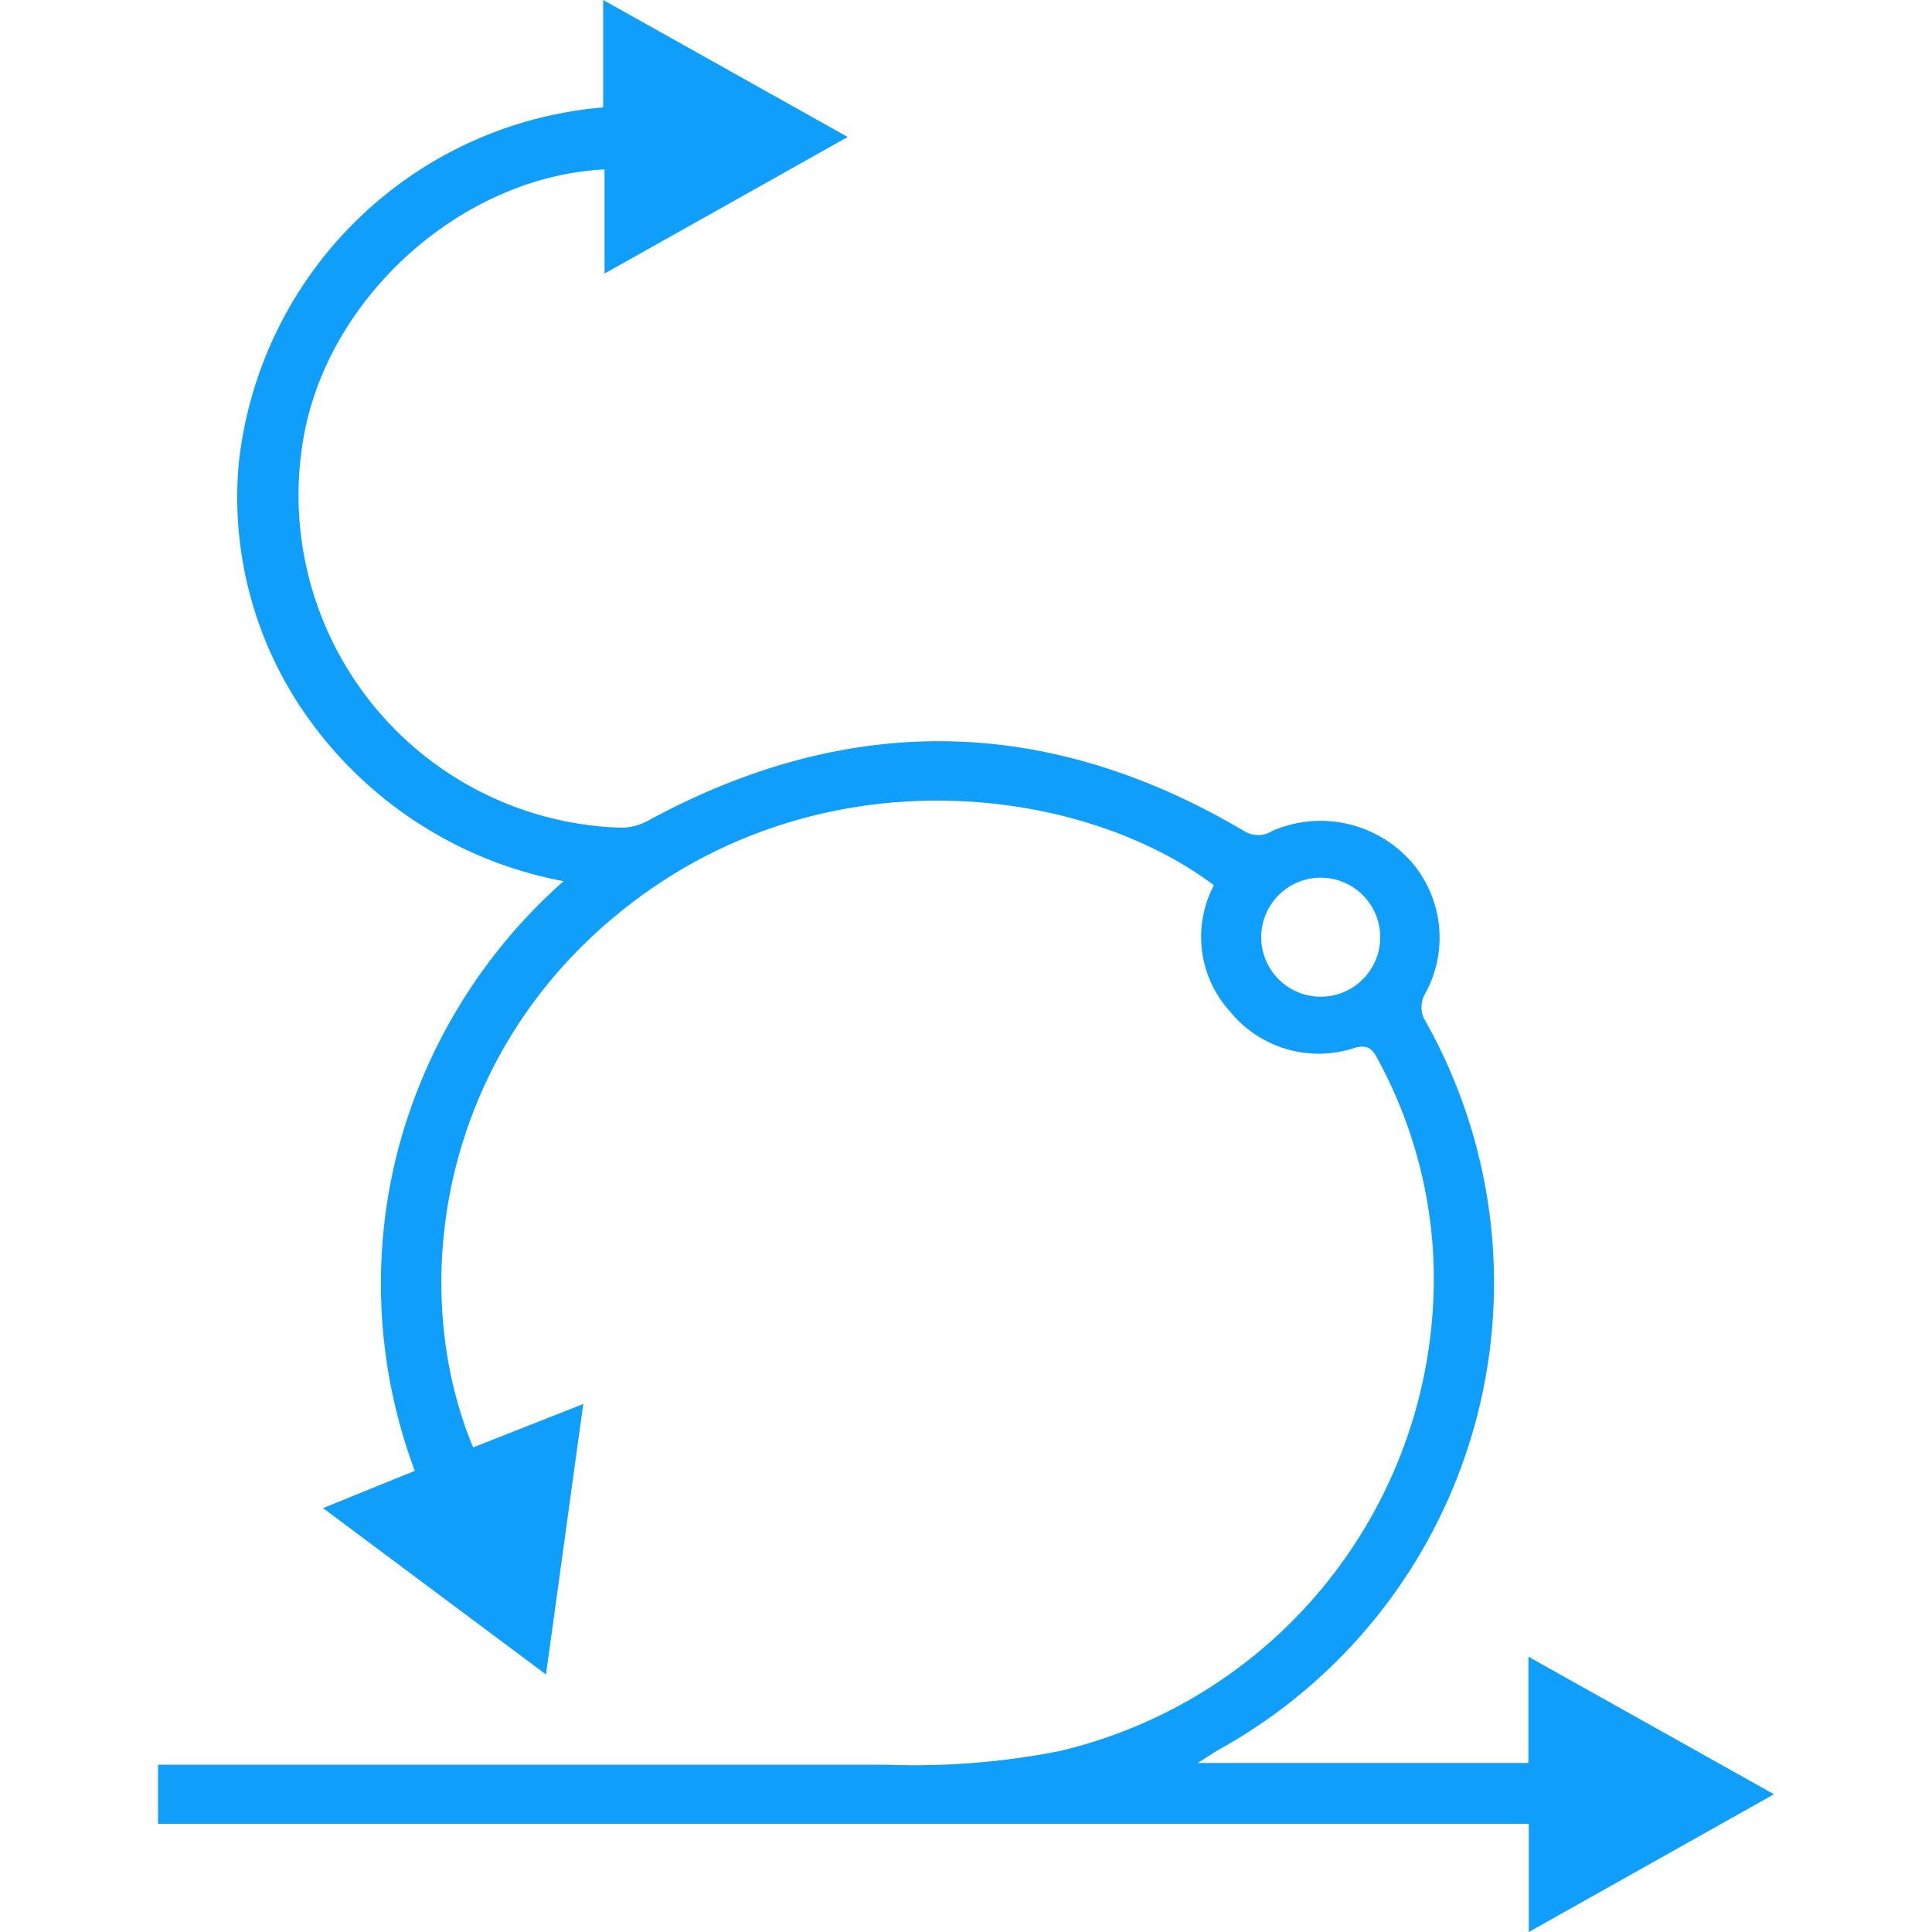
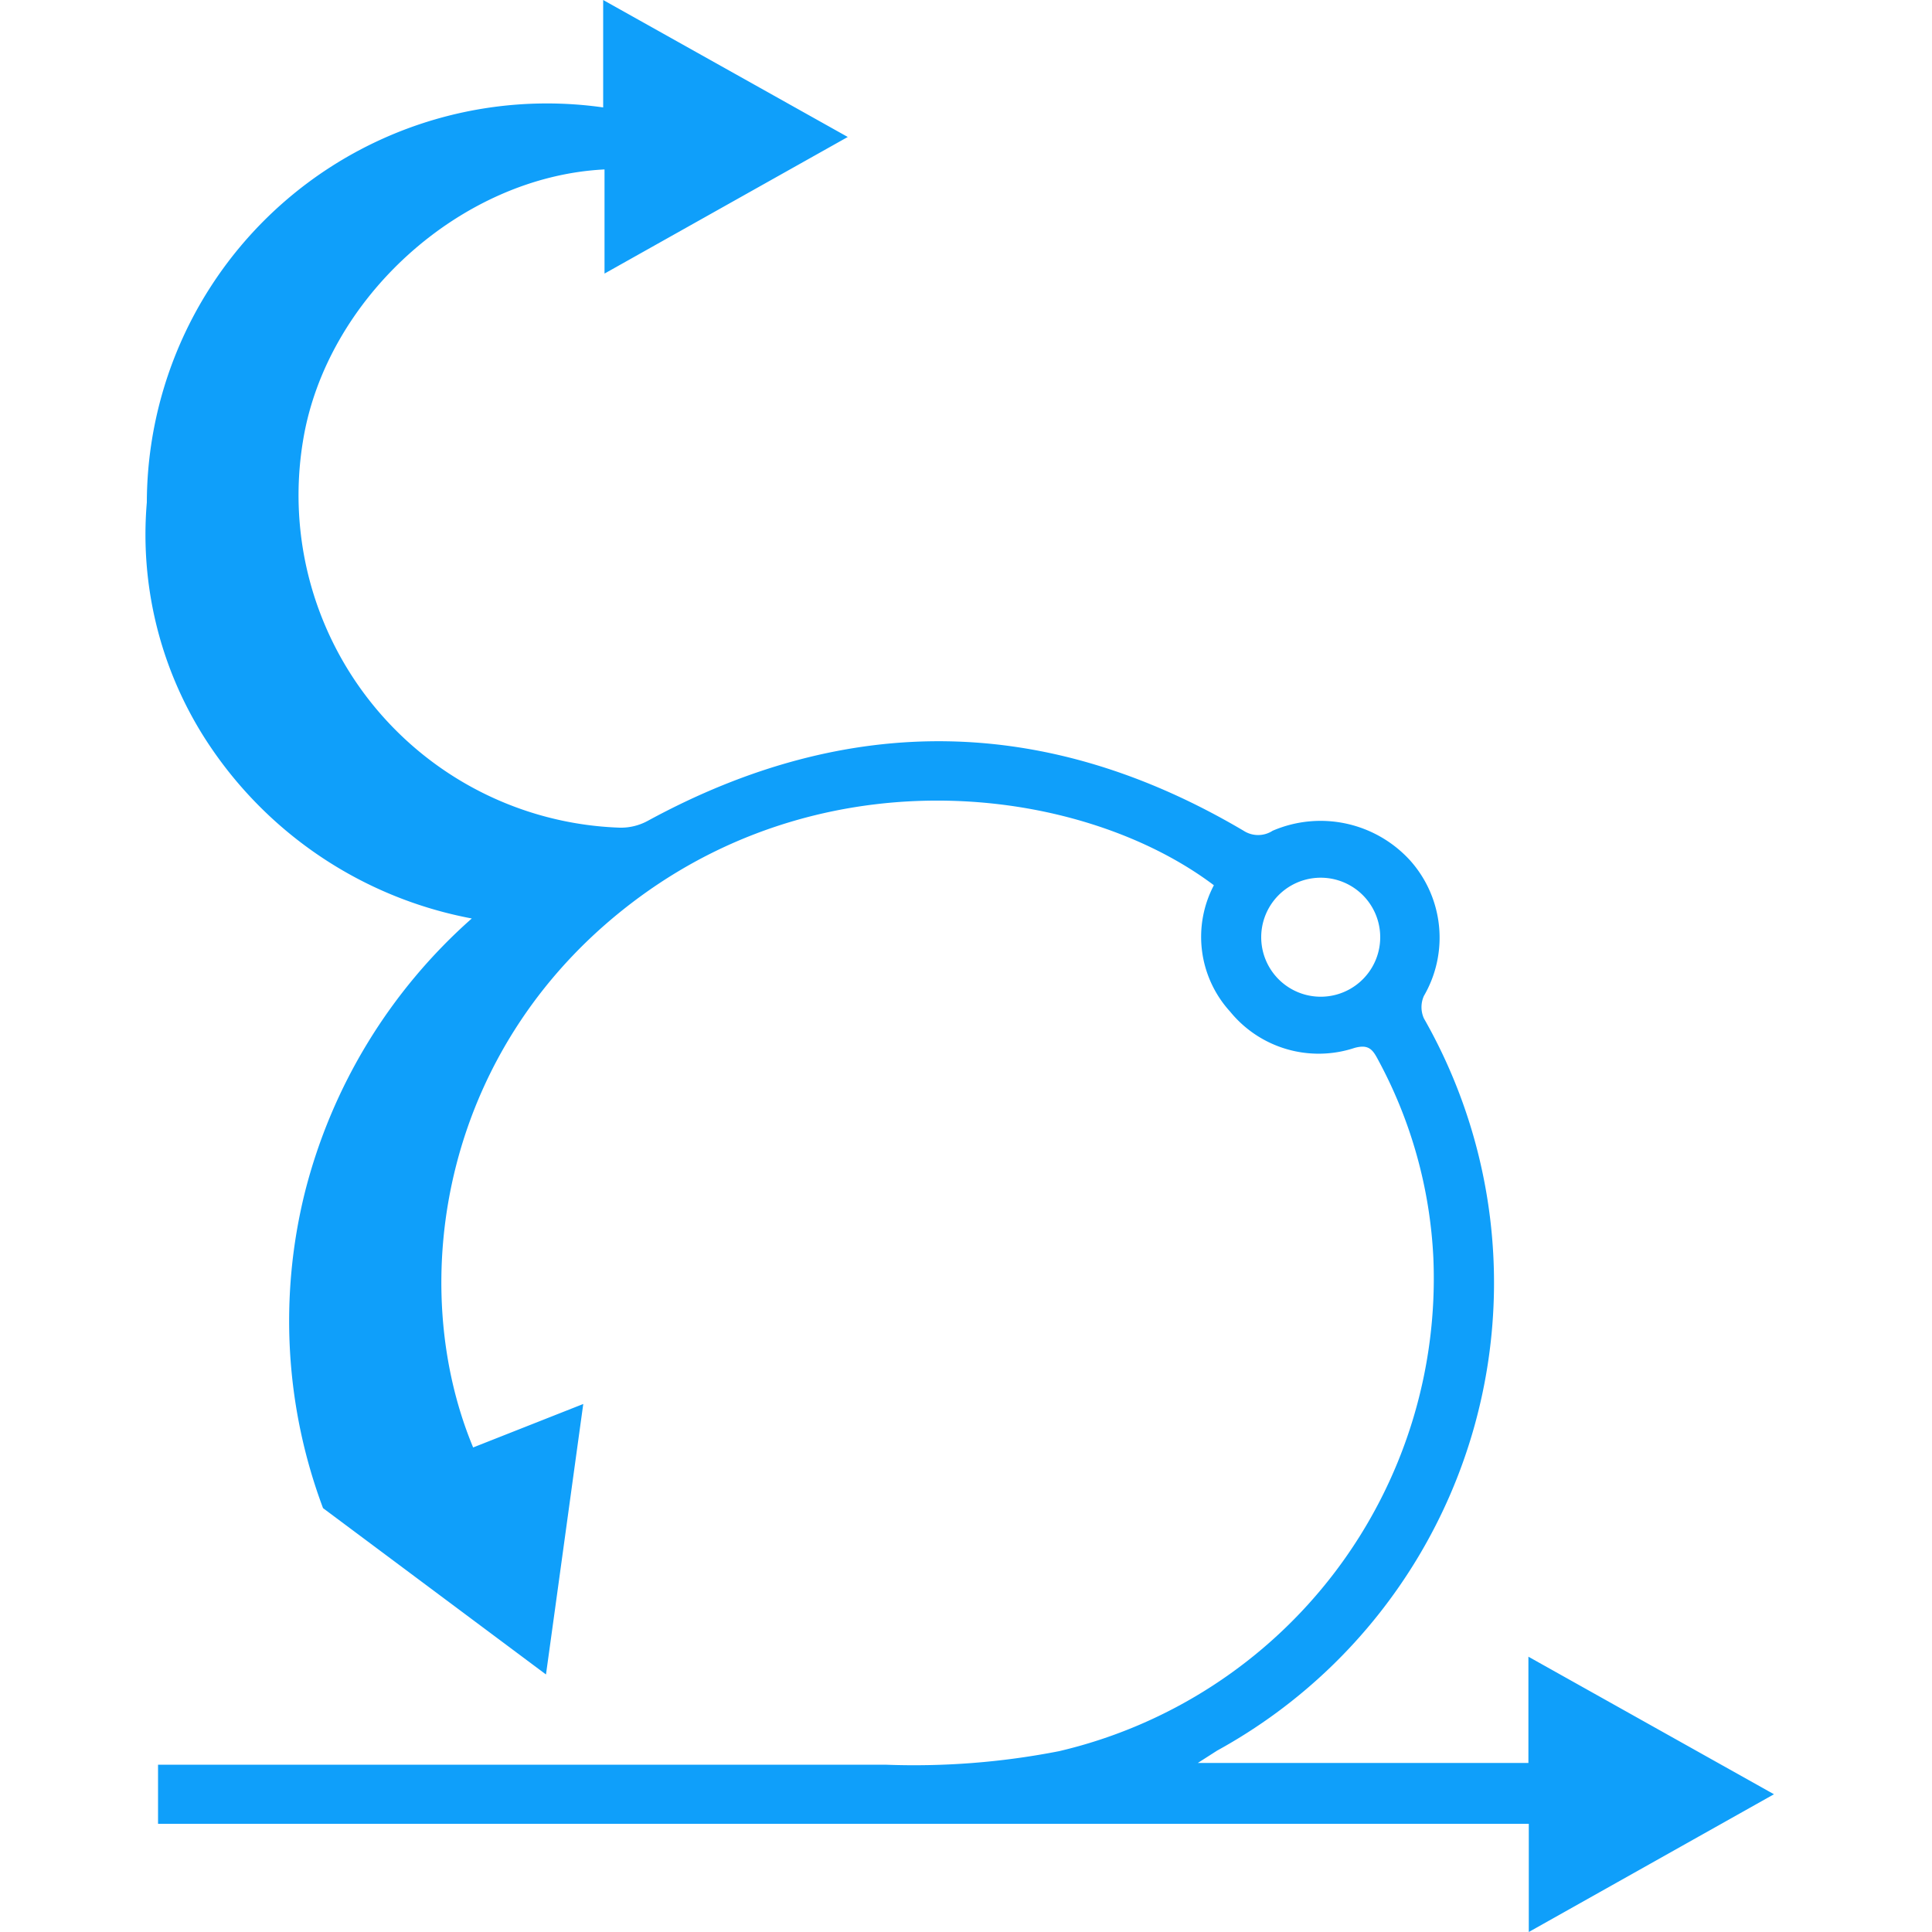
<svg xmlns="http://www.w3.org/2000/svg" id="Layer_1" data-name="Layer 1" width="100" height="100" fill="#0f9ffa" viewBox="0 0 100 100">
  <title>Agile</title>
-   <path d="M79.13,100V94.4H8.18V91.34H9.55q18.13,0,36.27,0a39,39,0,0,0,9-.7A25.13,25.13,0,0,0,74.19,65.1,23.92,23.92,0,0,0,71.3,54.8c-.27-.51-.5-.75-1.19-.56a5.91,5.91,0,0,1-6.44-1.88,5.74,5.74,0,0,1-.84-6.54c-6.63-5-19.51-6.84-29.67.57-10.33,7.54-12.22,20-8.67,28.53l5.7-2.25c-.65,4.7-1.27,9.24-1.93,14L16.72,78.06l4.75-1.93a27.61,27.61,0,0,1-.93-16.38,28.14,28.14,0,0,1,8.63-14.14,21,21,0,0,1-13.89-9.44,19.63,19.63,0,0,1-2.93-12.1A20.71,20.71,0,0,1,31.22,5.56V0L43.88,7.09,31.29,14.16V8.77c-7.46.37-14.43,6.71-15.61,14.07a17.22,17.22,0,0,0,16.4,20,2.9,2.9,0,0,0,1.46-.36Q49.13,34,64.37,43a1.38,1.38,0,0,0,1.5,0A6.27,6.27,0,0,1,73,44.55a6,6,0,0,1,.7,7,1.42,1.42,0,0,0,0,1.16A27.62,27.62,0,0,1,63,90.61L62,91.25H79.11v-5.5l12.71,7.12ZM68.36,51.59a3.08,3.08,0,1,0,0-6.16,3.08,3.08,0,1,0,0,6.16Z" />
+   <path d="M79.13,100V94.4H8.18V91.34H9.55q18.13,0,36.27,0a39,39,0,0,0,9-.7A25.13,25.13,0,0,0,74.19,65.1,23.92,23.92,0,0,0,71.3,54.8c-.27-.51-.5-.75-1.19-.56a5.91,5.91,0,0,1-6.44-1.88,5.74,5.74,0,0,1-.84-6.54c-6.63-5-19.51-6.84-29.67.57-10.33,7.54-12.22,20-8.67,28.53l5.7-2.25c-.65,4.7-1.27,9.24-1.93,14L16.72,78.06a27.61,27.61,0,0,1-.93-16.38,28.14,28.14,0,0,1,8.63-14.14,21,21,0,0,1-13.89-9.44,19.63,19.63,0,0,1-2.93-12.1A20.71,20.71,0,0,1,31.22,5.56V0L43.88,7.09,31.29,14.16V8.77c-7.46.37-14.43,6.71-15.61,14.07a17.22,17.22,0,0,0,16.4,20,2.9,2.9,0,0,0,1.46-.36Q49.13,34,64.37,43a1.38,1.38,0,0,0,1.5,0A6.27,6.27,0,0,1,73,44.55a6,6,0,0,1,.7,7,1.42,1.42,0,0,0,0,1.16A27.62,27.62,0,0,1,63,90.61L62,91.25H79.11v-5.5l12.71,7.12ZM68.36,51.59a3.08,3.08,0,1,0,0-6.16,3.08,3.08,0,1,0,0,6.16Z" />
</svg>